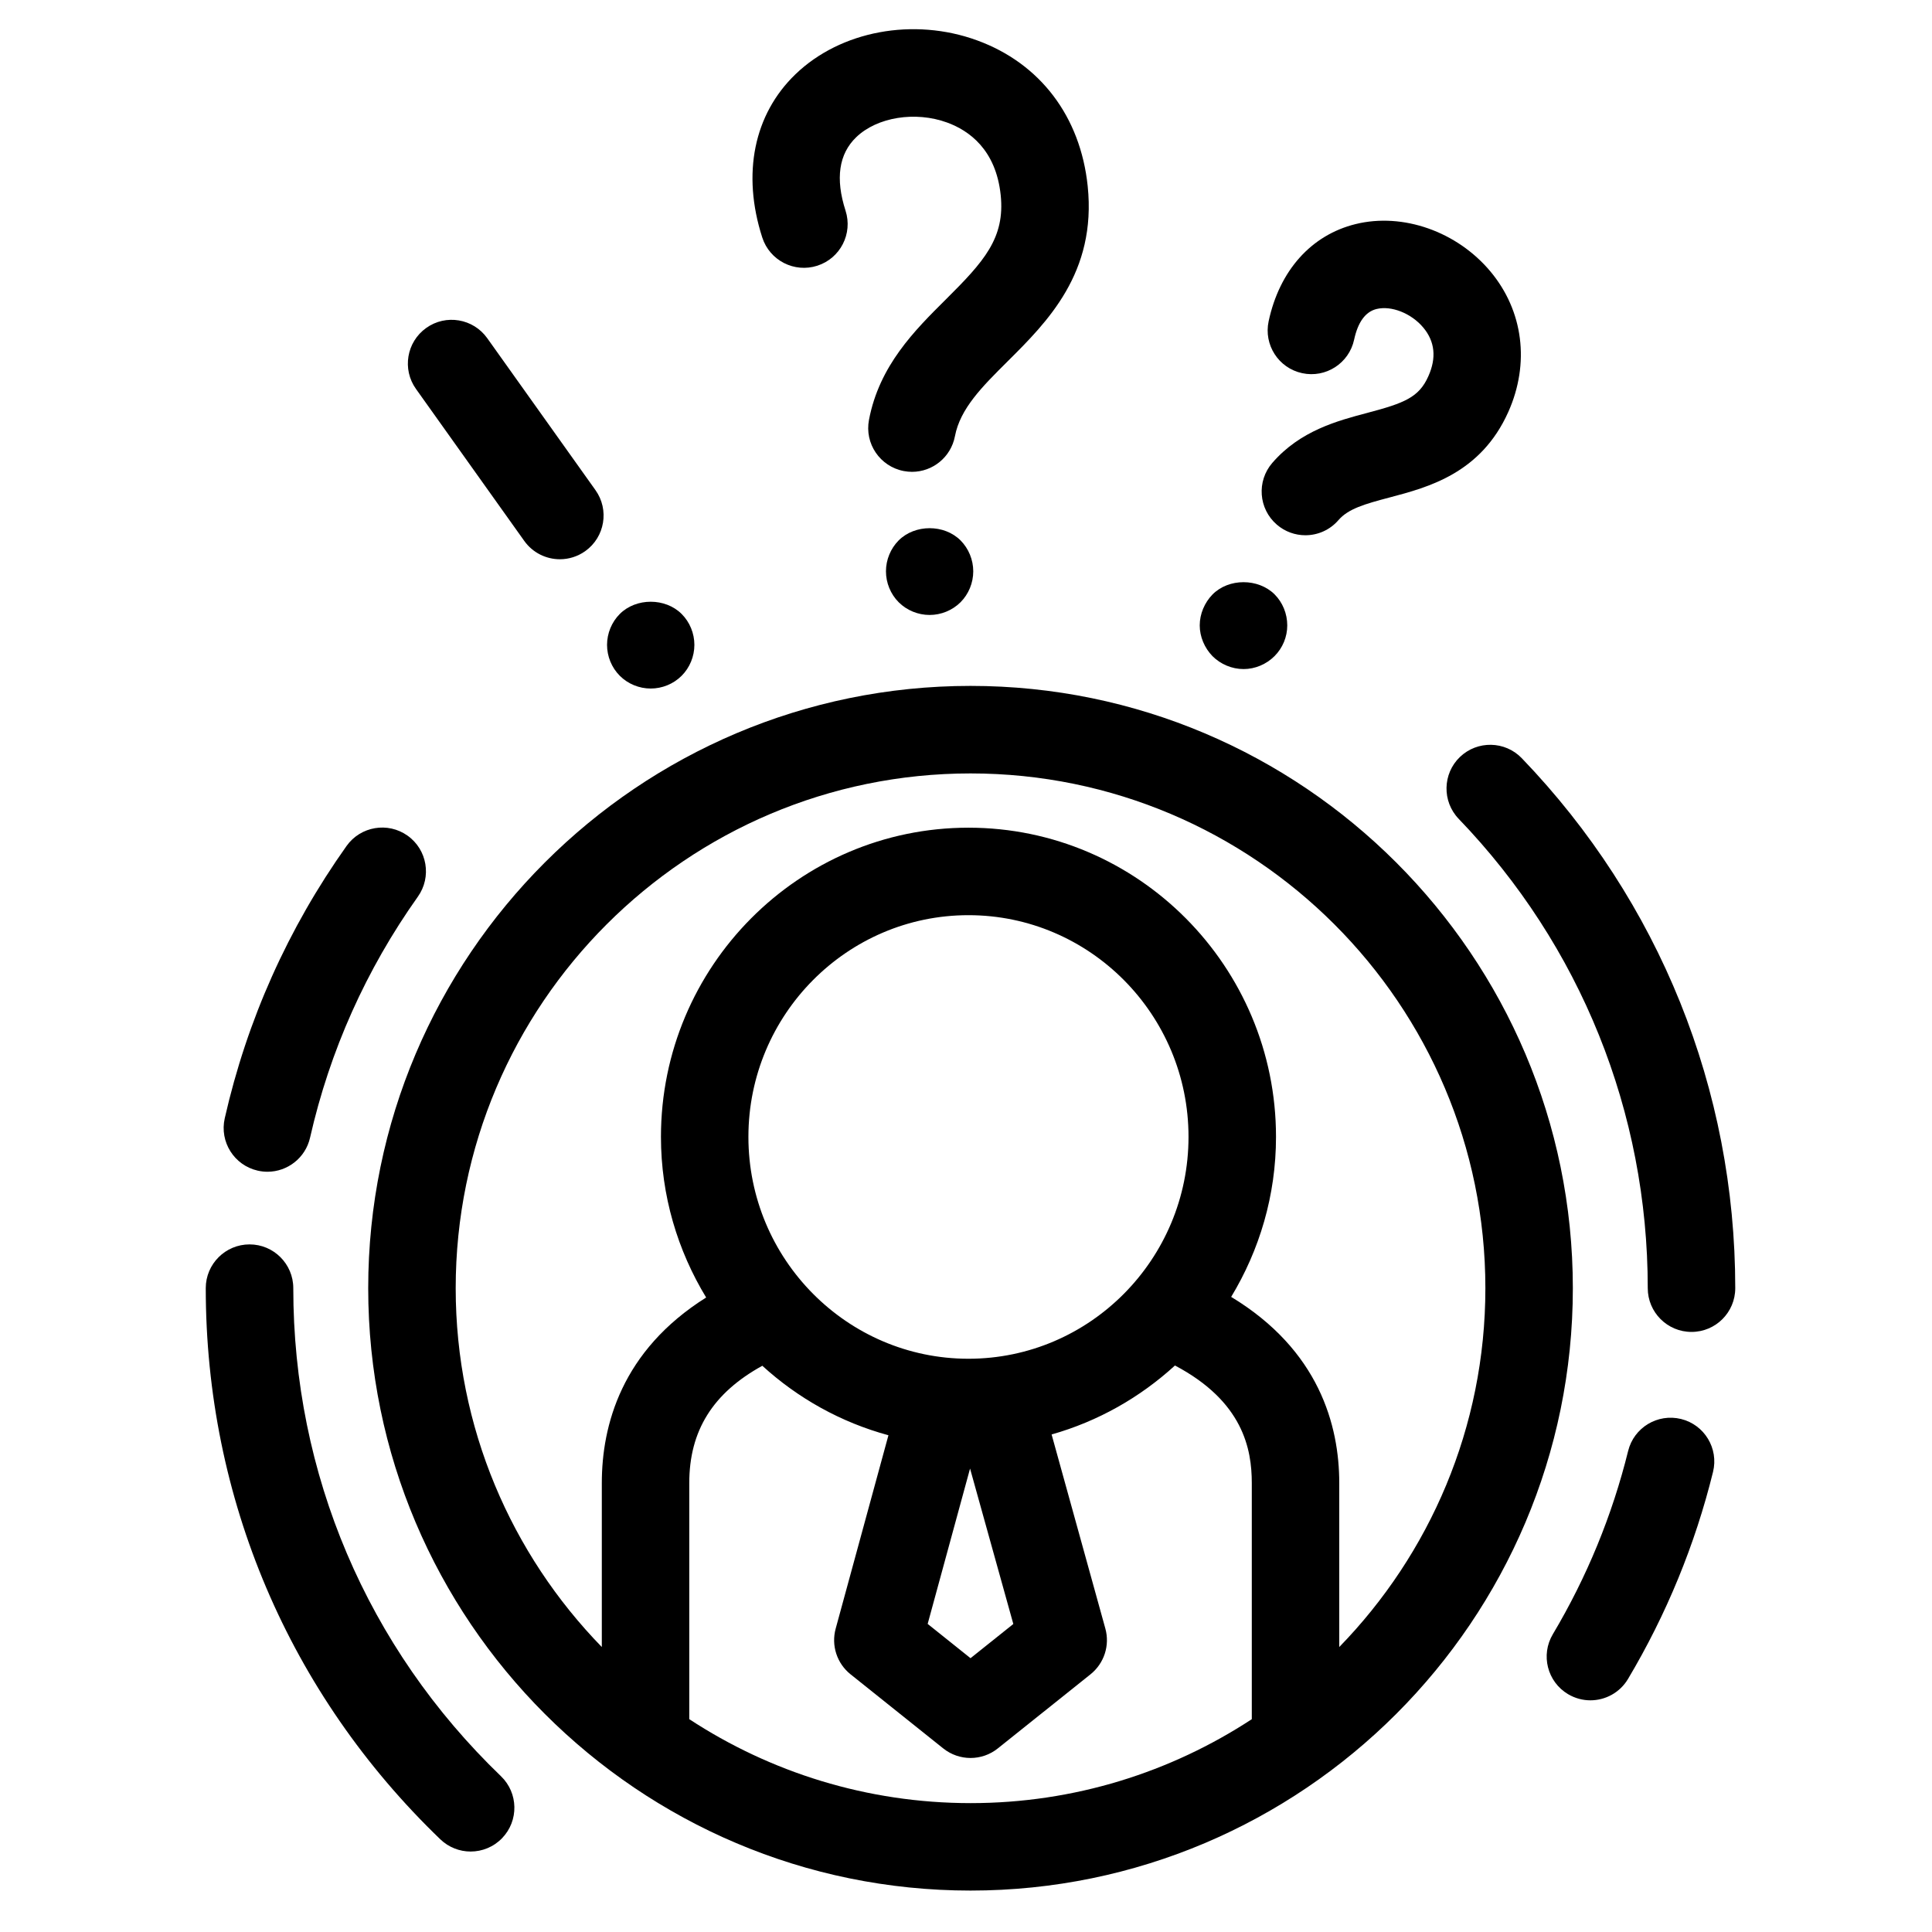
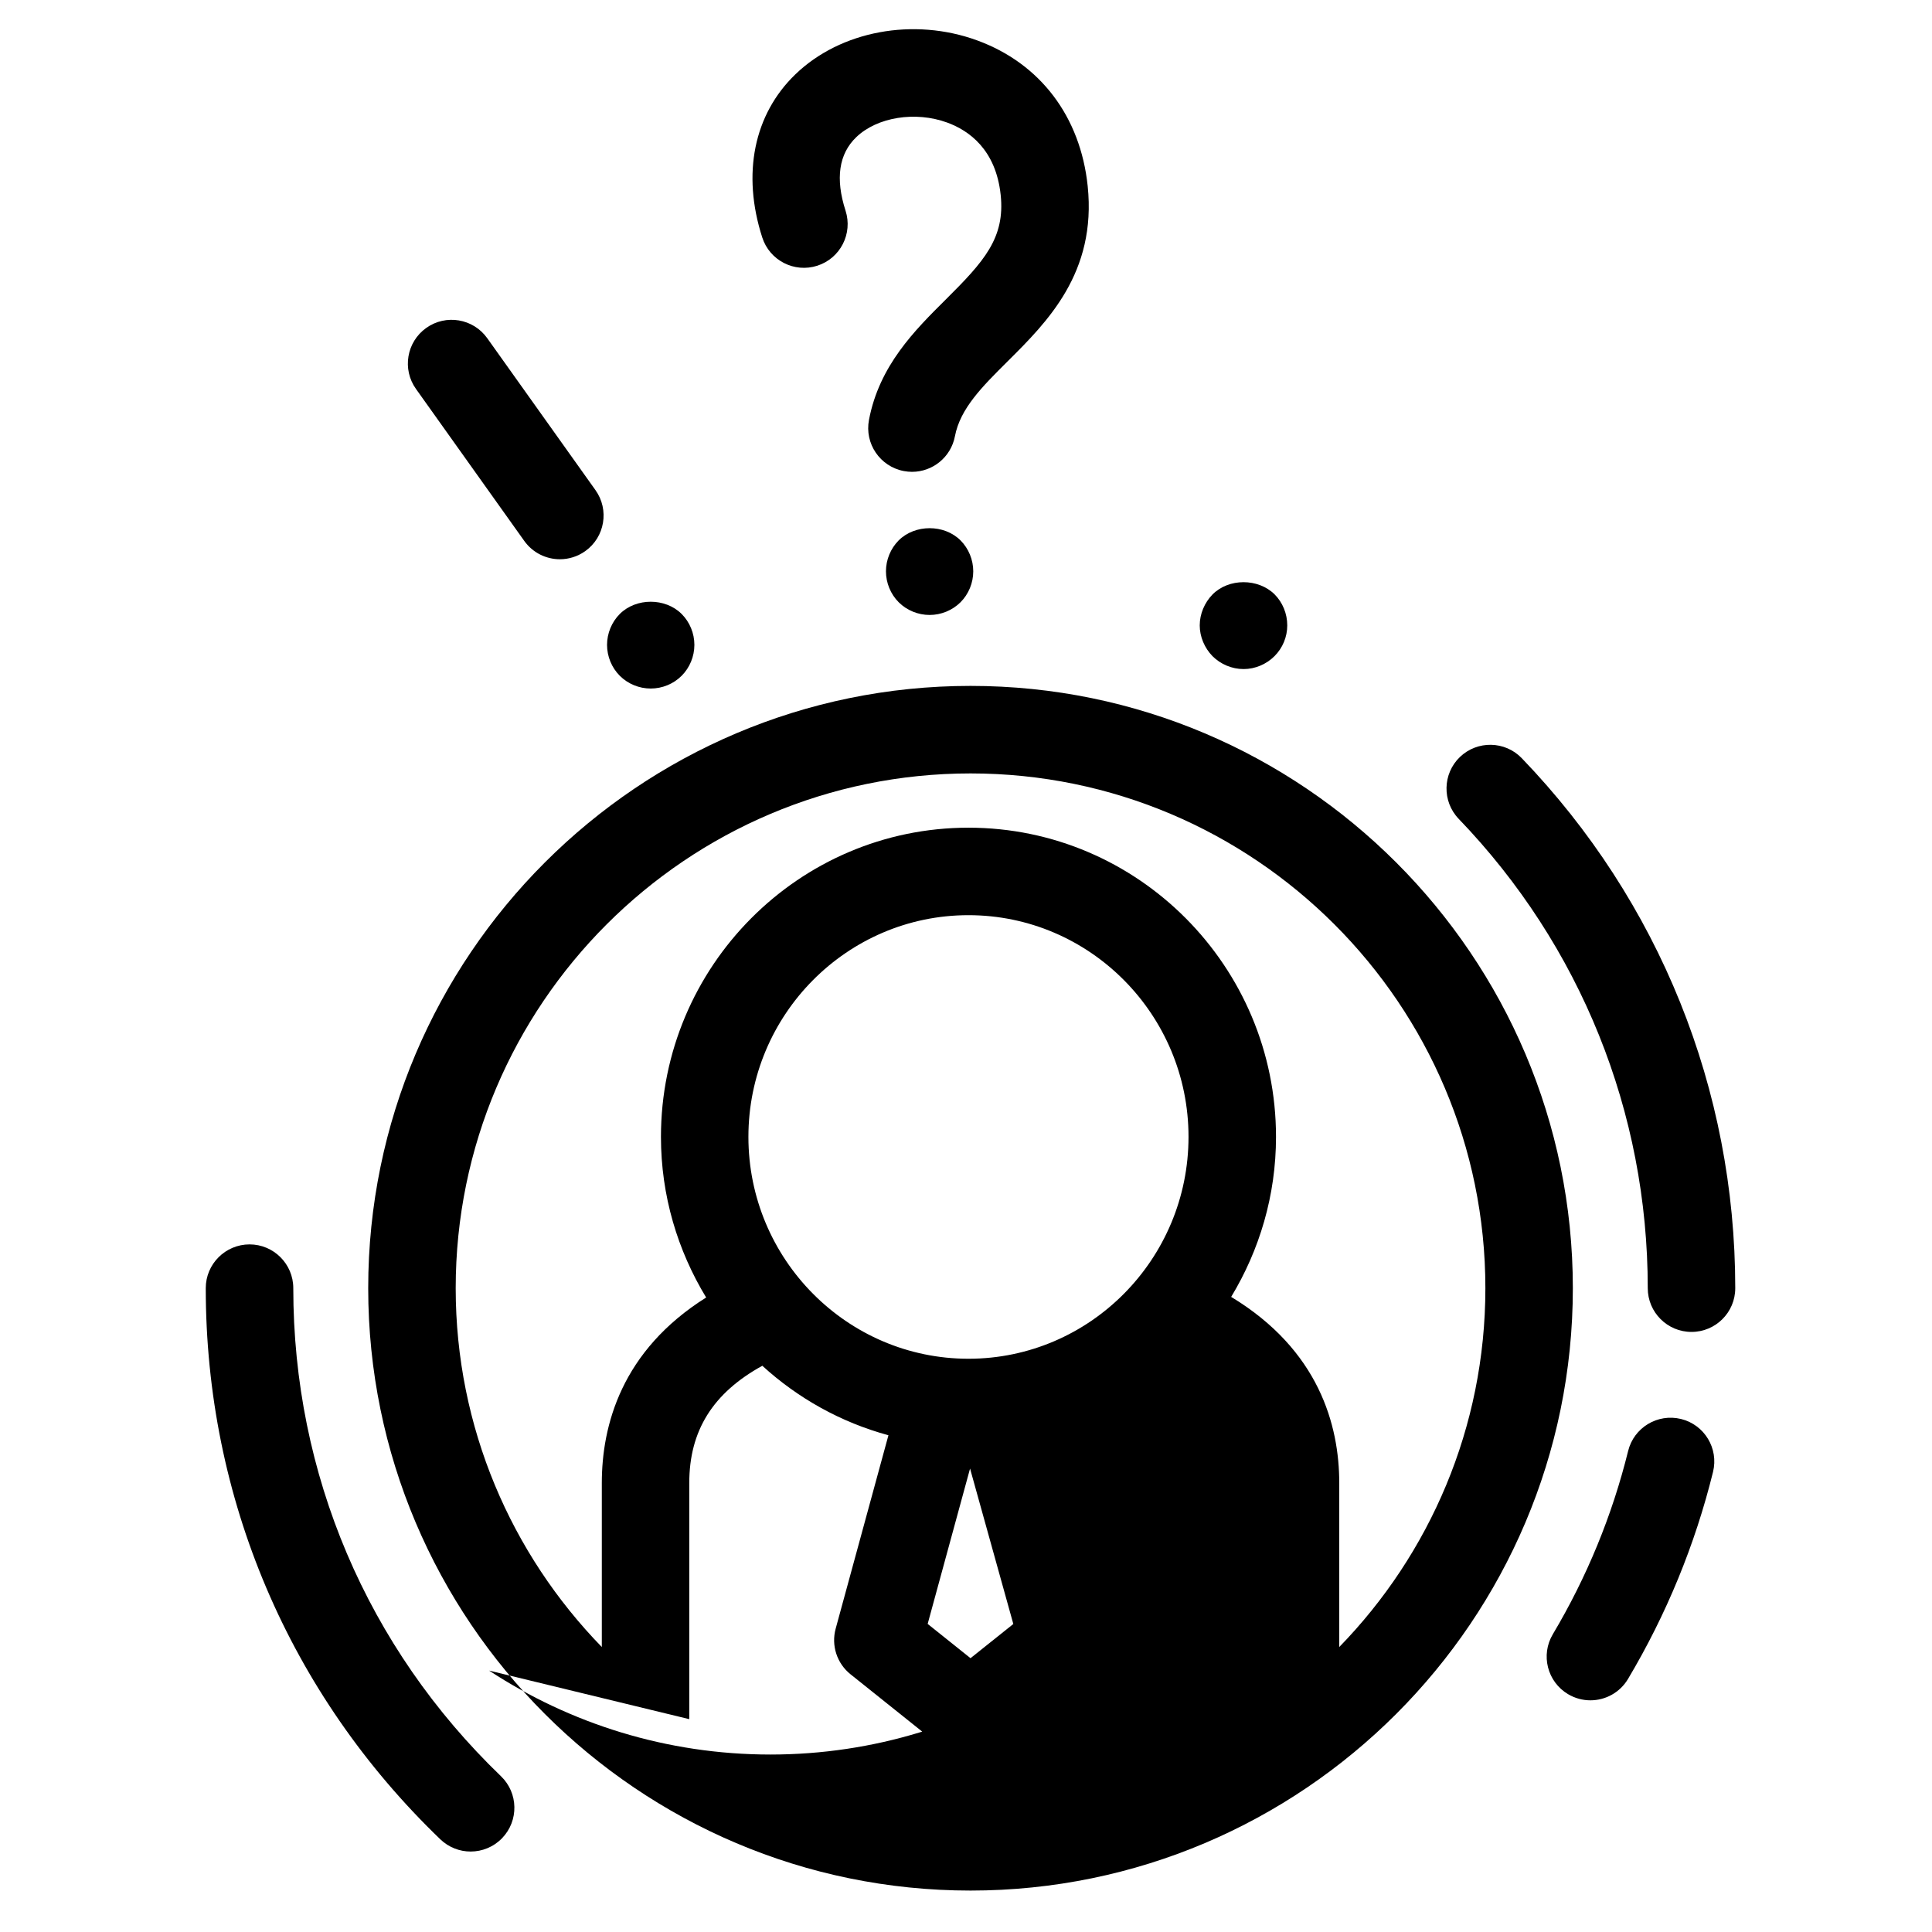
<svg xmlns="http://www.w3.org/2000/svg" fill="#000000" width="800px" height="800px" version="1.1" viewBox="144 144 512 512">
  <g>
    <path d="m282.93 287.34c2.258 3.168 5.828 4.867 9.449 4.867 2.324 0 4.68-0.703 6.715-2.152 5.215-3.719 6.426-10.957 2.711-16.168l-28.684-40.266c-3.715-5.211-10.957-6.434-16.168-2.711-5.215 3.719-6.426 10.957-2.711 16.168z" />
    <path d="m324.64 323.09c2.16-2.16 3.379-5.148 3.379-8.195 0-3.039-1.219-6.035-3.379-8.188-4.32-4.32-12.07-4.32-16.387 0-2.16 2.16-3.379 5.156-3.379 8.188 0 3.051 1.219 6.039 3.379 8.195 2.16 2.164 5.148 3.379 8.195 3.379 3.043 0 6.031-1.211 8.191-3.379z" />
    <path d="m382.16 287.21c-2.152 2.164-3.371 5.156-3.371 8.195 0 3.051 1.219 6.035 3.371 8.195 2.164 2.16 5.156 3.371 8.195 3.371 3.051 0 6.035-1.219 8.195-3.371 2.16-2.164 3.371-5.148 3.371-8.195s-1.219-6.035-3.371-8.195c-4.316-4.312-12.062-4.312-16.391 0z" />
    <path d="m410.99 239.8c10.543-10.477 23.652-23.512 21.258-46.5-1.926-18.426-12.594-32.492-29.289-38.594-16.836-6.152-36.18-2.551-48.133 8.953-11.047 10.625-14.262 26.402-8.82 43.277 1.961 6.094 8.504 9.445 14.59 7.481 6.094-1.961 9.445-8.492 7.481-14.59-2.734-8.48-1.781-15.031 2.828-19.465 5.535-5.332 15.672-6.965 24.105-3.883 5.773 2.109 12.922 7.16 14.184 19.215 1.191 11.41-4.461 17.641-14.539 27.66-8.262 8.211-17.629 17.516-20.367 31.922-1.203 6.285 2.93 12.355 9.219 13.555 0.73 0.137 1.469 0.211 2.188 0.211 5.453 0 10.309-3.871 11.371-9.43 1.398-7.348 7.203-13.125 13.926-19.812z" />
    <path d="m465.32 301.55c-2.106 2.16-3.379 5.148-3.379 8.188 0 2.996 1.273 5.981 3.379 8.145 2.16 2.16 5.156 3.426 8.25 3.426 3.047 0 6.035-1.27 8.188-3.426 2.164-2.164 3.379-5.094 3.379-8.145 0-3.102-1.219-6.09-3.379-8.25-4.312-4.254-12.117-4.312-16.438 0.062z" />
-     <path d="m506.39 253.41c-7.938 2.098-17.82 4.707-25.219 13.266-4.184 4.844-3.652 12.164 1.191 16.348 2.191 1.895 4.887 2.824 7.574 2.824 3.25 0 6.484-1.363 8.773-4.016 2.586-2.988 6.848-4.234 13.602-6.012 10.18-2.691 24.121-6.371 31.402-22.645 5.754-12.879 3.984-26.789-4.727-37.223-8.863-10.602-23.203-15.652-35.738-12.566-11.742 2.894-20.148 12.273-23.043 25.734-1.352 6.262 2.625 12.43 8.879 13.773 6.258 1.363 12.43-2.625 13.773-8.879 1.012-4.672 3.008-7.402 5.934-8.121 3.926-0.973 9.246 1.145 12.395 4.922 3.078 3.676 3.531 8.016 1.344 12.887-2.492 5.633-6.406 7.133-16.141 9.707z" />
-     <path d="m401.2 645.02c88.012 0 159.62-71.617 159.62-159.64 0-88.008-71.605-159.61-159.62-159.61-88.016 0-159.62 71.602-159.62 159.61 0 88.02 71.609 159.64 159.62 159.64zm-74.535-45.426v-62.578c0-13.828 6.219-23.836 19.359-31.074 9.418 8.598 20.805 14.988 33.422 18.414l-13.984 51.254c-1.219 4.457 0.332 9.211 3.949 12.102l24.547 19.625c2.121 1.699 4.684 2.543 7.242 2.543 2.559 0 5.121-0.84 7.242-2.543l24.547-19.625c3.625-2.894 5.184-7.68 3.938-12.141l-14.238-51.426c12.336-3.492 23.457-9.828 32.688-18.277 18.043 9.527 20.363 22.125 20.363 31.152v62.578c-21.441 14.047-47.035 22.246-74.531 22.246-27.5-0.012-53.102-8.203-74.543-22.25zm73.988-95.512c-32.156 0-58.316-26.375-58.316-58.801 0-32.398 26.16-58.75 58.316-58.75 32.16 0 58.316 26.352 58.316 58.75-0.004 32.426-26.156 58.801-58.316 58.801zm11.887 70.293-11.34 9.062-11.359-9.086 11.234-41.168zm-11.34-225.41c75.234 0 136.44 61.195 136.44 136.42 0 36.949-14.781 70.5-38.723 95.094v-43.461c0-15.312-5.375-35.25-28.645-49.328 7.496-12.391 11.883-26.875 11.883-42.41 0-45.176-36.562-81.934-81.5-81.934s-81.496 36.762-81.496 81.934c0 15.602 4.434 30.145 11.98 42.57-22.457 14.102-27.652 33.945-27.652 49.168v43.461c-23.938-24.586-38.723-58.145-38.723-95.094 0-75.227 61.203-136.42 136.44-136.42z" />
-     <path d="m235.84 368.19c-15.512 21.852-26.375 46.129-32.281 72.168-1.418 6.25 2.496 12.457 8.742 13.875 0.863 0.195 1.727 0.293 2.574 0.293 5.293 0 10.07-3.652 11.293-9.031 5.227-23.043 14.844-44.535 28.574-63.875 3.703-5.223 2.481-12.457-2.742-16.168-5.227-3.707-12.453-2.473-16.16 2.738z" />
+     <path d="m401.2 645.02c88.012 0 159.62-71.617 159.62-159.64 0-88.008-71.605-159.61-159.62-159.61-88.016 0-159.62 71.602-159.62 159.61 0 88.02 71.609 159.64 159.62 159.64zm-74.535-45.426v-62.578c0-13.828 6.219-23.836 19.359-31.074 9.418 8.598 20.805 14.988 33.422 18.414l-13.984 51.254c-1.219 4.457 0.332 9.211 3.949 12.102l24.547 19.625c2.121 1.699 4.684 2.543 7.242 2.543 2.559 0 5.121-0.84 7.242-2.543l24.547-19.625c3.625-2.894 5.184-7.68 3.938-12.141l-14.238-51.426v62.578c-21.441 14.047-47.035 22.246-74.531 22.246-27.5-0.012-53.102-8.203-74.543-22.25zm73.988-95.512c-32.156 0-58.316-26.375-58.316-58.801 0-32.398 26.16-58.75 58.316-58.75 32.16 0 58.316 26.352 58.316 58.75-0.004 32.426-26.156 58.801-58.316 58.801zm11.887 70.293-11.34 9.062-11.359-9.086 11.234-41.168zm-11.34-225.41c75.234 0 136.44 61.195 136.44 136.42 0 36.949-14.781 70.5-38.723 95.094v-43.461c0-15.312-5.375-35.25-28.645-49.328 7.496-12.391 11.883-26.875 11.883-42.41 0-45.176-36.562-81.934-81.5-81.934s-81.496 36.762-81.496 81.934c0 15.602 4.434 30.145 11.98 42.57-22.457 14.102-27.652 33.945-27.652 49.168v43.461c-23.938-24.586-38.723-58.145-38.723-95.094 0-75.227 61.203-136.42 136.44-136.42z" />
    <path d="m198.53 485.38c0 55.613 22.074 107.48 62.152 146.05 2.246 2.164 5.148 3.246 8.039 3.246 3.039 0 6.078-1.191 8.355-3.559 4.441-4.617 4.301-11.949-0.309-16.395-35.5-34.16-55.043-80.105-55.043-129.35 0-6.398-5.191-11.594-11.594-11.594-6.402 0.004-11.602 5.195-11.602 11.594z" />
    <path d="m559.55 592.97c1.859 1.102 3.902 1.633 5.914 1.633 3.957 0 7.805-2.019 9.977-5.664 10.191-17.117 17.773-35.578 22.527-54.855 1.535-6.219-2.258-12.5-8.469-14.035-6.211-1.523-12.5 2.258-14.027 8.477-4.219 17.062-10.93 33.402-19.953 48.559-3.277 5.5-1.473 12.613 4.031 15.887z" />
    <path d="m603.86 485.38c0-52.641-20.09-102.52-56.574-140.45-4.434-4.606-11.77-4.75-16.395-0.316-4.606 4.434-4.75 11.777-0.316 16.395 32.305 33.582 50.098 77.754 50.098 124.37 0 6.398 5.191 11.594 11.594 11.594 6.402 0.004 11.594-5.184 11.594-11.586z" />
  </g>
</svg>